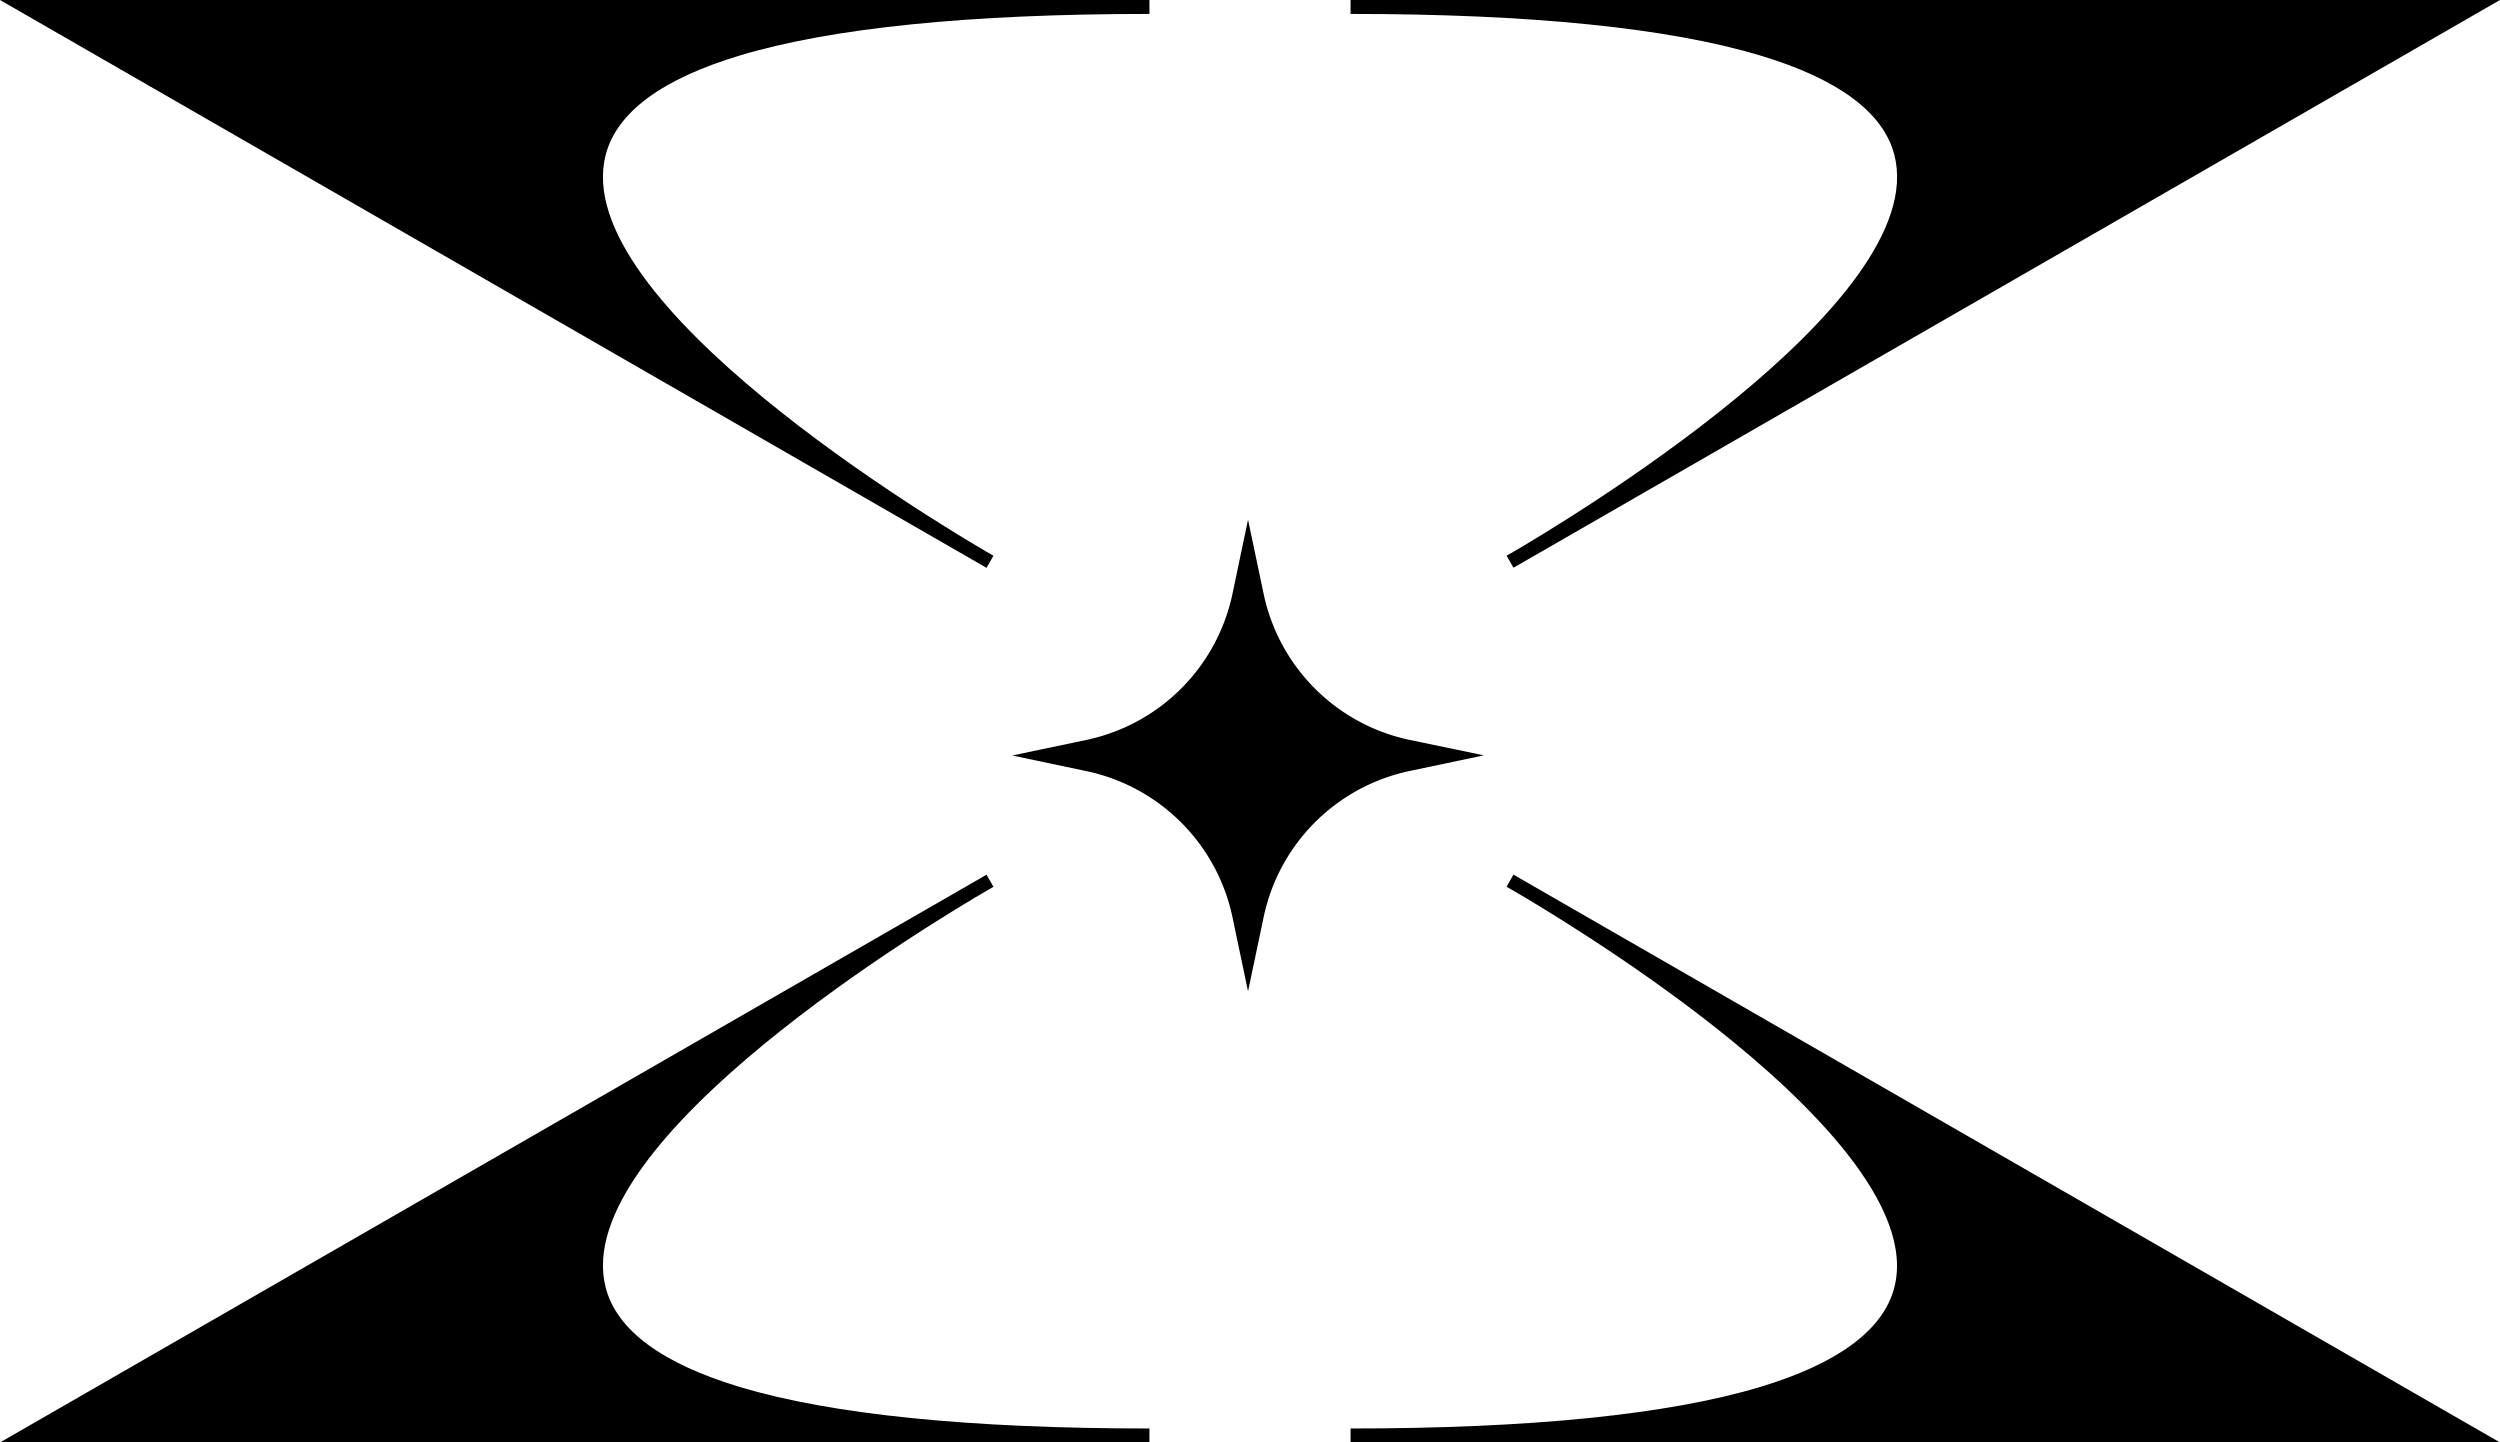
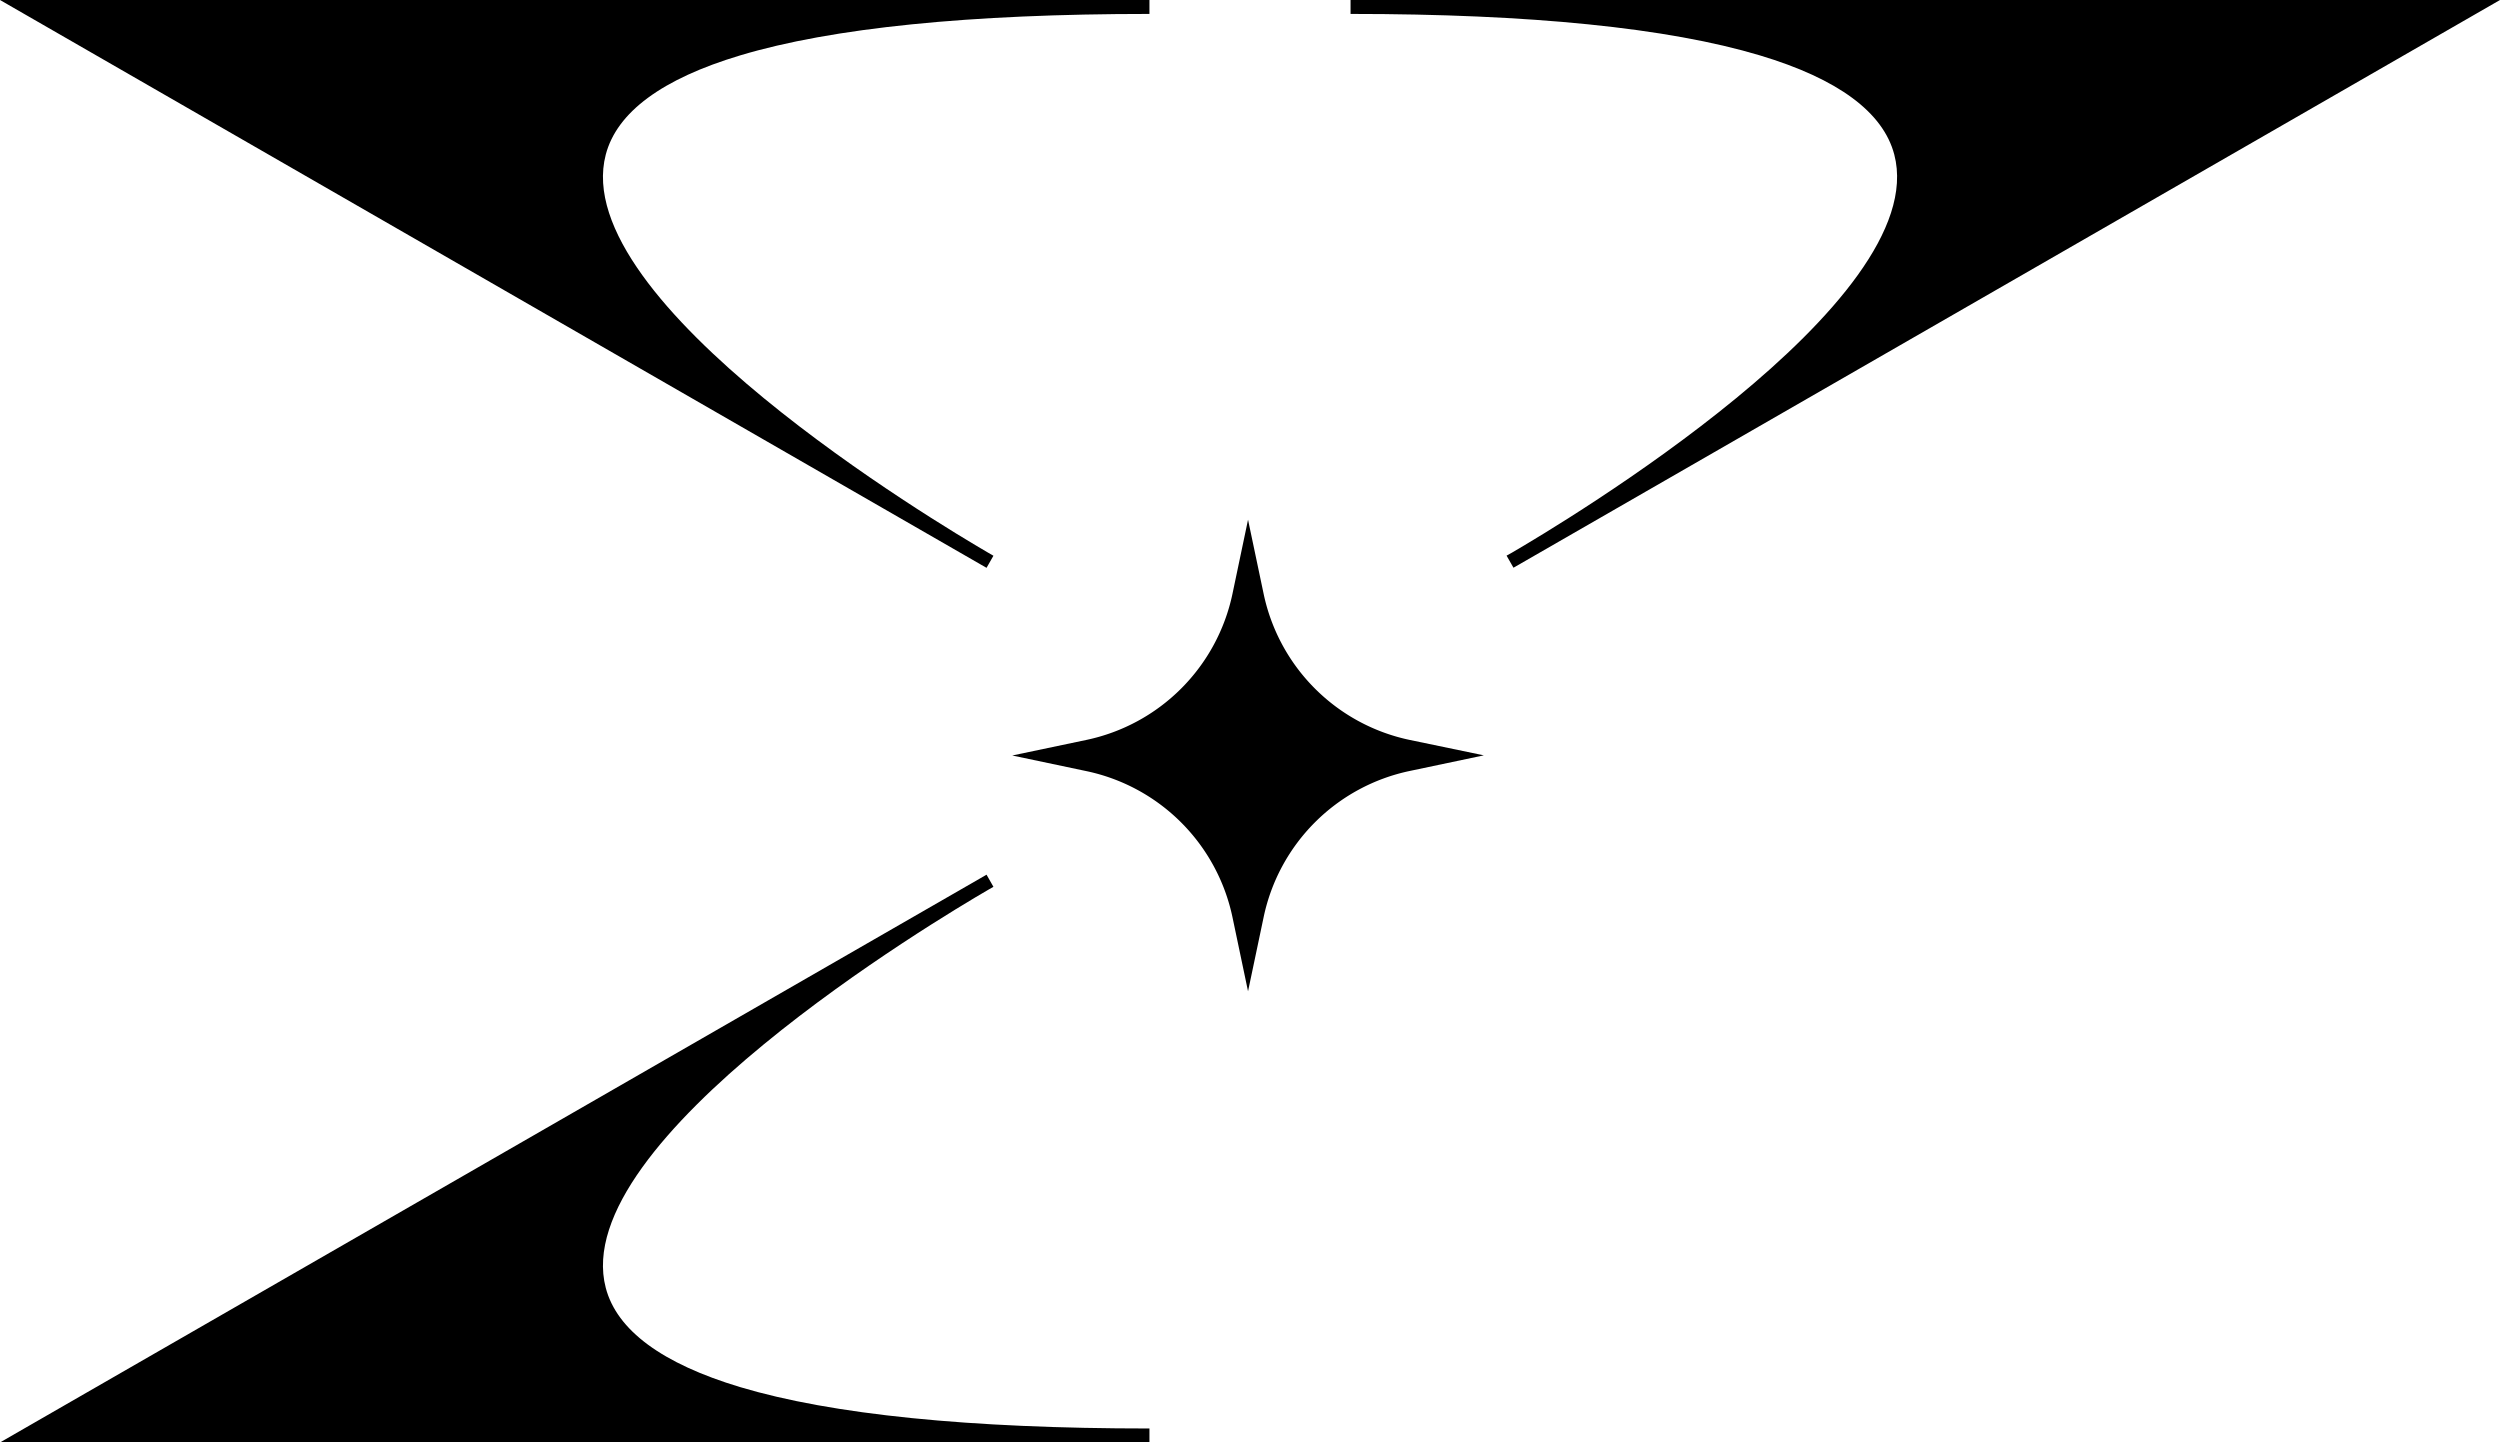
<svg xmlns="http://www.w3.org/2000/svg" id="Слой_1" data-name="Слой 1" width="877.64" height="506.37" viewBox="0 0 877.64 506.37">
  <title>X logomark</title>
  <g>
    <g>
      <g>
-         <path d="M346,310.06c-.39.23-.83.49-1.34.77Z" />
        <path d="M344.64,310.83c.51-.28.95-.54,1.34-.77Z" />
        <path d="M403.52,501.48v4.9H0l344.05-198,2.28-1.32,2.42,4.26-1.92,1.1c-17.44,10.14-147.77,87.9-134.17,139.71,3.9,14.87,19.78,26.59,47.2,34.83C292,496.59,340.35,501.48,403.52,501.48Z" />
      </g>
      <g>
        <path d="M403.52,0V4.89c-63.17,0-111.51,4.9-143.66,14.55-27.42,8.22-43.3,19.94-47.2,34.83C199.06,106.08,329.44,183.86,346.85,194l1.9,1.1-2.42,4.24-2.27-1.3L0,0Z" />
        <path d="M346,196.32l-1.34-.78C345.15,195.83,345.59,196.08,346,196.32Z" />
        <path d="M344.64,195.54l1.34.78C345.59,196.08,345.15,195.83,344.64,195.54Z" />
      </g>
      <g>
        <path d="M533,195.54l-1.33.78C532,196.08,532.49,195.83,533,195.54Z" />
-         <path d="M531.66,196.32l1.33-.78C532.49,195.83,532,196.08,531.66,196.32Z" />
+         <path d="M531.66,196.32C532.49,195.83,532,196.08,531.66,196.32Z" />
        <path d="M877.64,0,533.58,198l-2.27,1.3-2.42-4.24L530.8,194C548.22,183.85,678.57,106.08,665,54.27c-3.9-14.89-19.78-26.61-47.2-34.83C585.63,9.79,537.29,4.89,474.12,4.89V0Z" />
      </g>
-       <path d="M877.64,506.38H474.12v-4.9c63.17,0,111.51-4.89,143.66-14.54,27.42-8.24,43.3-20,47.2-34.83,7.49-28.54-29.64-65.17-62.1-90.88-30.6-24.24-62.91-43.5-71.67-48.6l-2.32-1.33,2.42-4.26,2.28,1.32Z" />
    </g>
    <path d="M520.91,265.17l-26,5.48A66.37,66.37,0,0,0,443.6,322l-5.47,26-5.46-26a66.4,66.4,0,0,0-51.31-51.3l-26-5.48,26-5.46a66.41,66.41,0,0,0,51.31-51.31l5.46-26,5.47,26a66.38,66.38,0,0,0,51.3,51.31Z" />
  </g>
</svg>